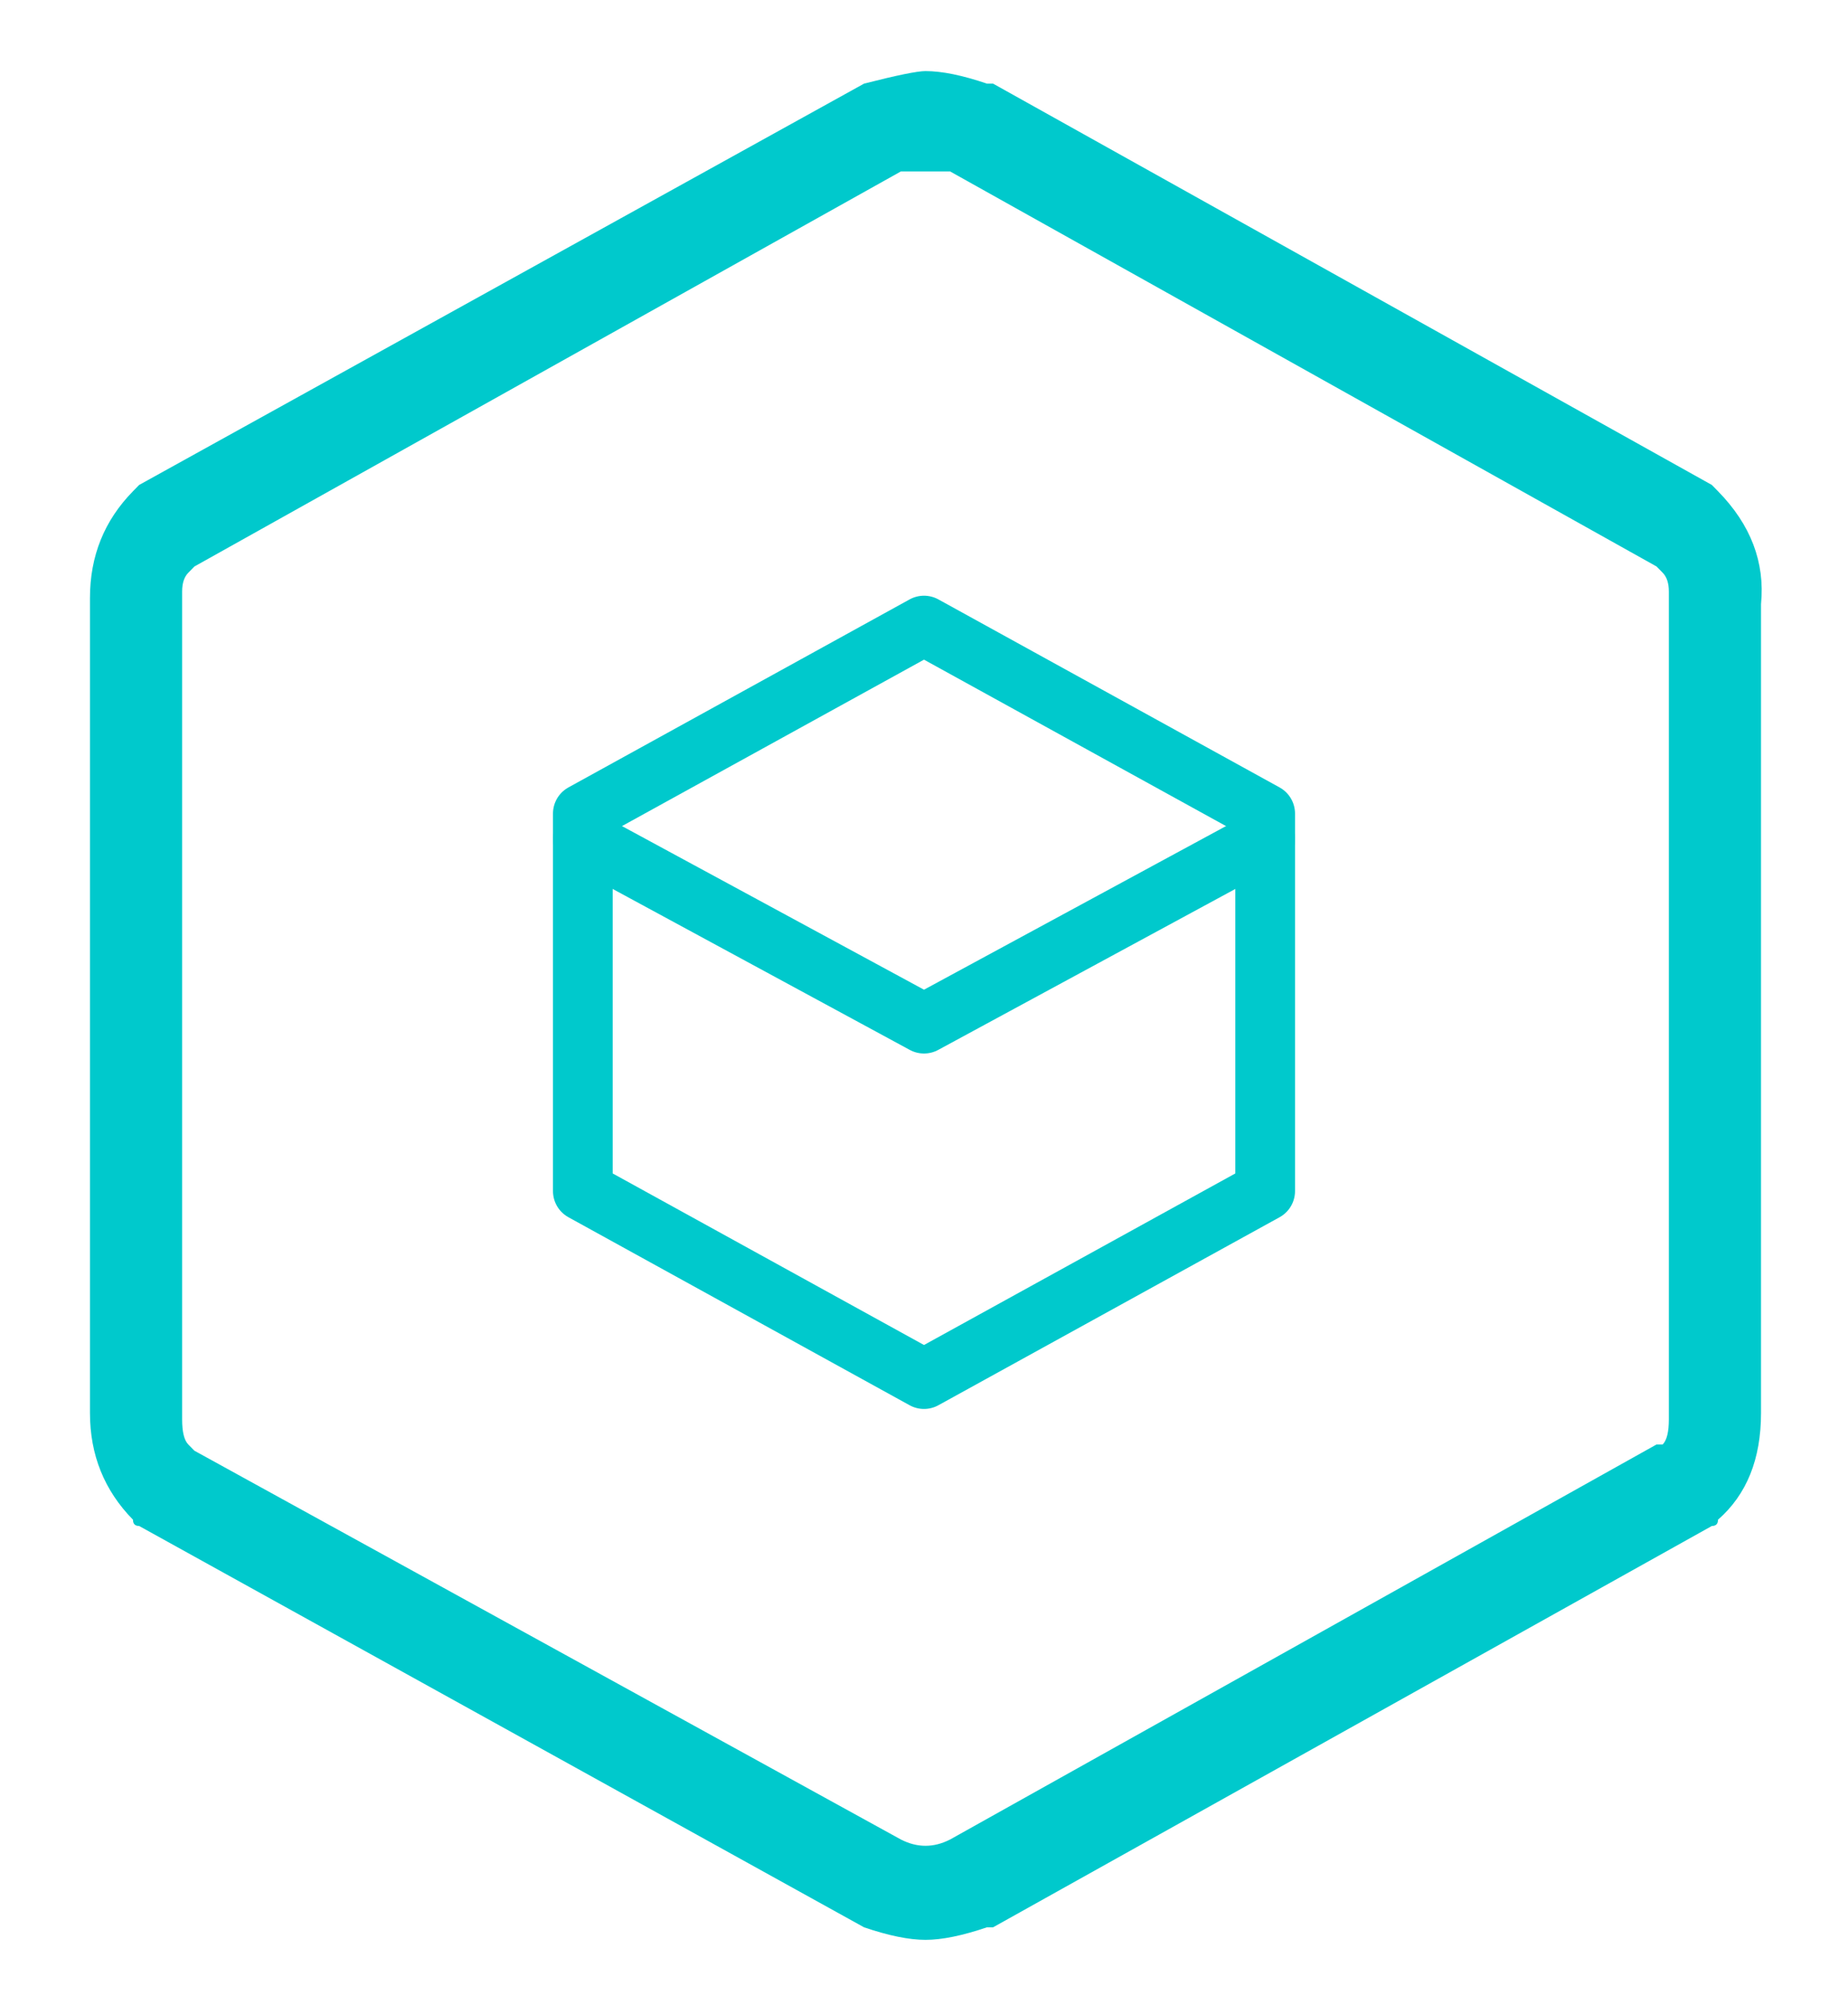
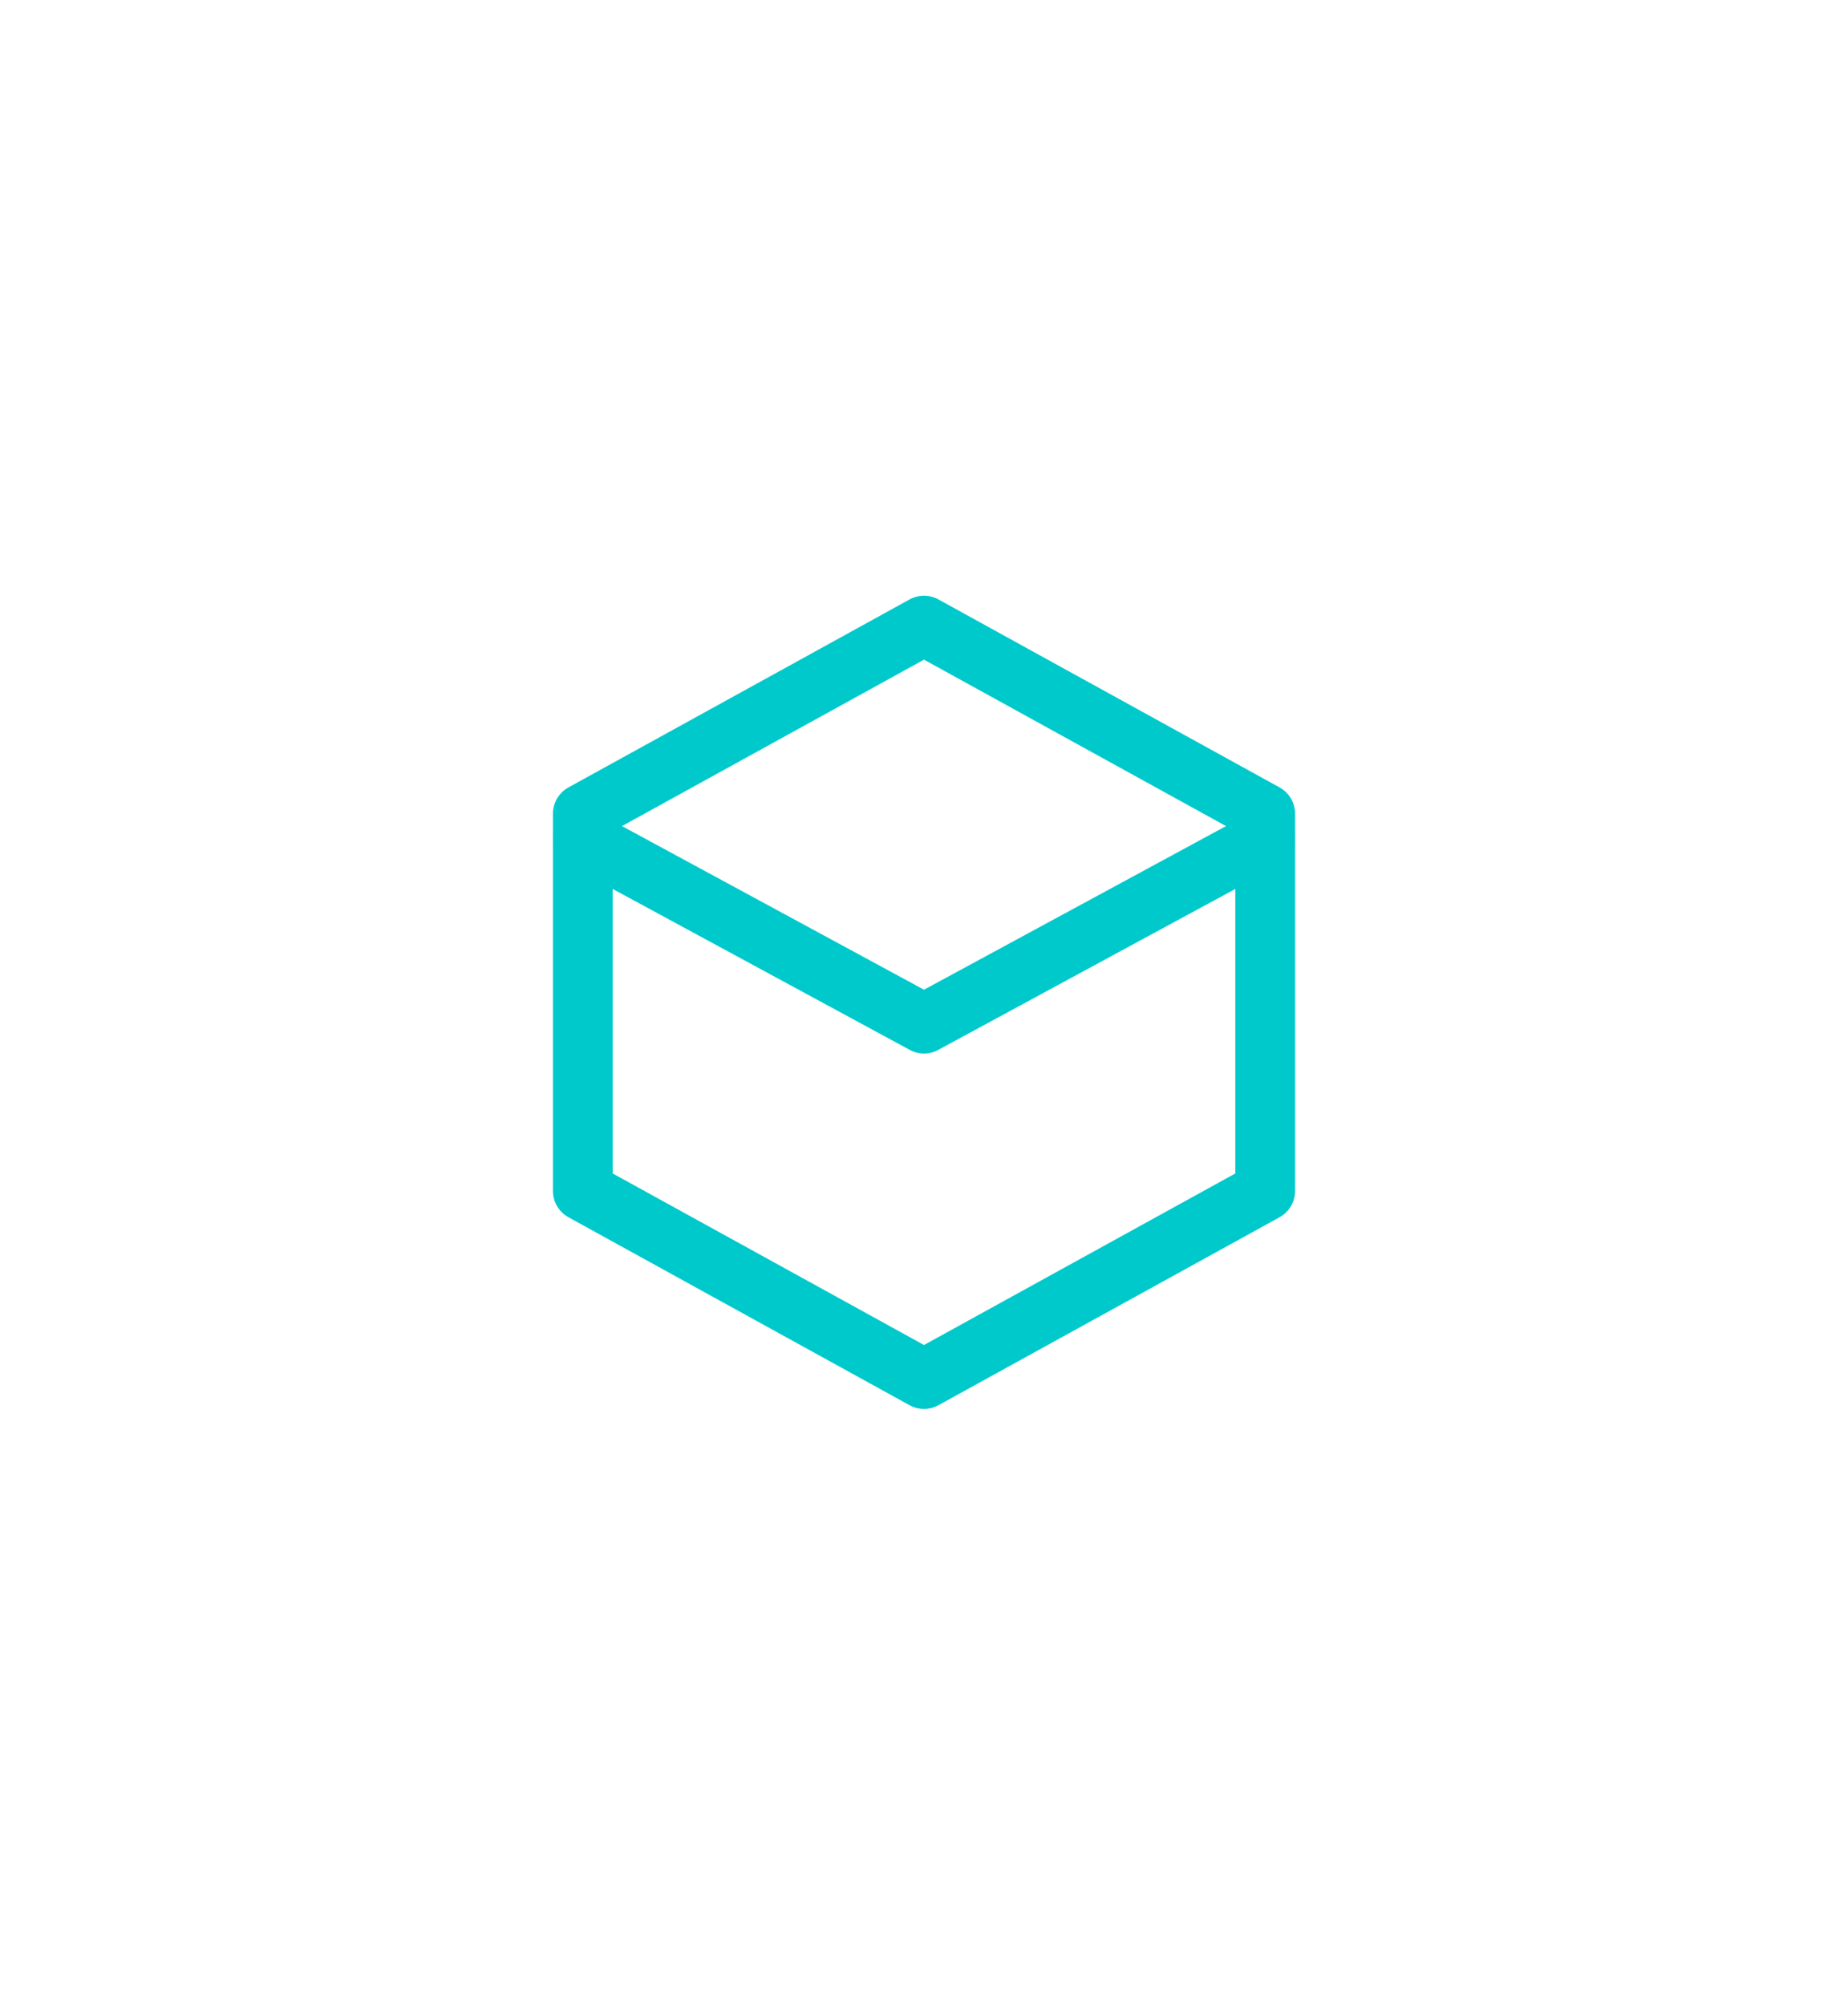
<svg xmlns="http://www.w3.org/2000/svg" width="130px" height="141px" viewBox="0 0 130 141" version="1.1">
  <title>Artboard Copy 4</title>
  <desc>Created with Sketch.</desc>
  <g id="Artboard-Copy-4" stroke="none" stroke-width="1" fill="none" fill-rule="evenodd">
    <g id="cloud-vps-copy-3" transform="translate(6, 5)" fill="#00C9CC" fill-rule="nonzero">
      <g id="cloud-vps-copy-2">
        <g id="Group-3" transform="translate(0.329, 0)">
-           <path d="M114.095,29.111 L63.53,0.882 L63.098,0.882 C61.369,0.294 59.928,0 58.776,0 C58.2,0 56.759,0.294 54.454,0.882 L3.457,29.111 L3.025,29.553 C1.008,31.611 0,34.11 0,37.051 L0,94.392 C0,97.332 1.008,99.832 3.025,101.89 C3.025,102.184 3.169,102.331 3.457,102.331 L54.454,130.56 C56.183,131.148 57.624,131.442 58.776,131.442 C59.928,131.442 61.369,131.148 63.098,130.56 L63.53,130.56 L114.095,102.331 C114.383,102.331 114.527,102.184 114.527,101.89 C116.544,100.126 117.552,97.626 117.552,94.392 L117.552,37.492 C117.84,34.551 116.832,31.905 114.527,29.553 L114.095,29.111 Z M111.069,94.833 C111.069,95.715 110.925,96.303 110.637,96.597 L110.205,96.597 L60.505,124.385 C59.352,124.973 58.2,124.973 57.047,124.385 L7.347,97.038 L6.915,96.597 C6.627,96.303 6.483,95.715 6.483,94.833 L6.483,36.61 C6.483,36.022 6.627,35.581 6.915,35.287 L7.347,34.845 L57.047,7.057 L60.505,7.057 L110.205,34.845 L110.637,35.287 C110.925,35.581 111.069,36.022 111.069,36.61 L111.069,94.833 Z" id="" />
-         </g>
+           </g>
      </g>
    </g>
    <polygon id="Path" stroke="#00C9CC" stroke-width="4.2" stroke-linecap="round" stroke-linejoin="round" points="65 44 41 57.224 41 83.776 65 97 89 83.776 89 57.224" />
    <polyline id="Path" stroke="#00C9CC" stroke-width="4.2" stroke-linecap="round" stroke-linejoin="round" points="41 59 65 72 89 59" />
  </g>
</svg>